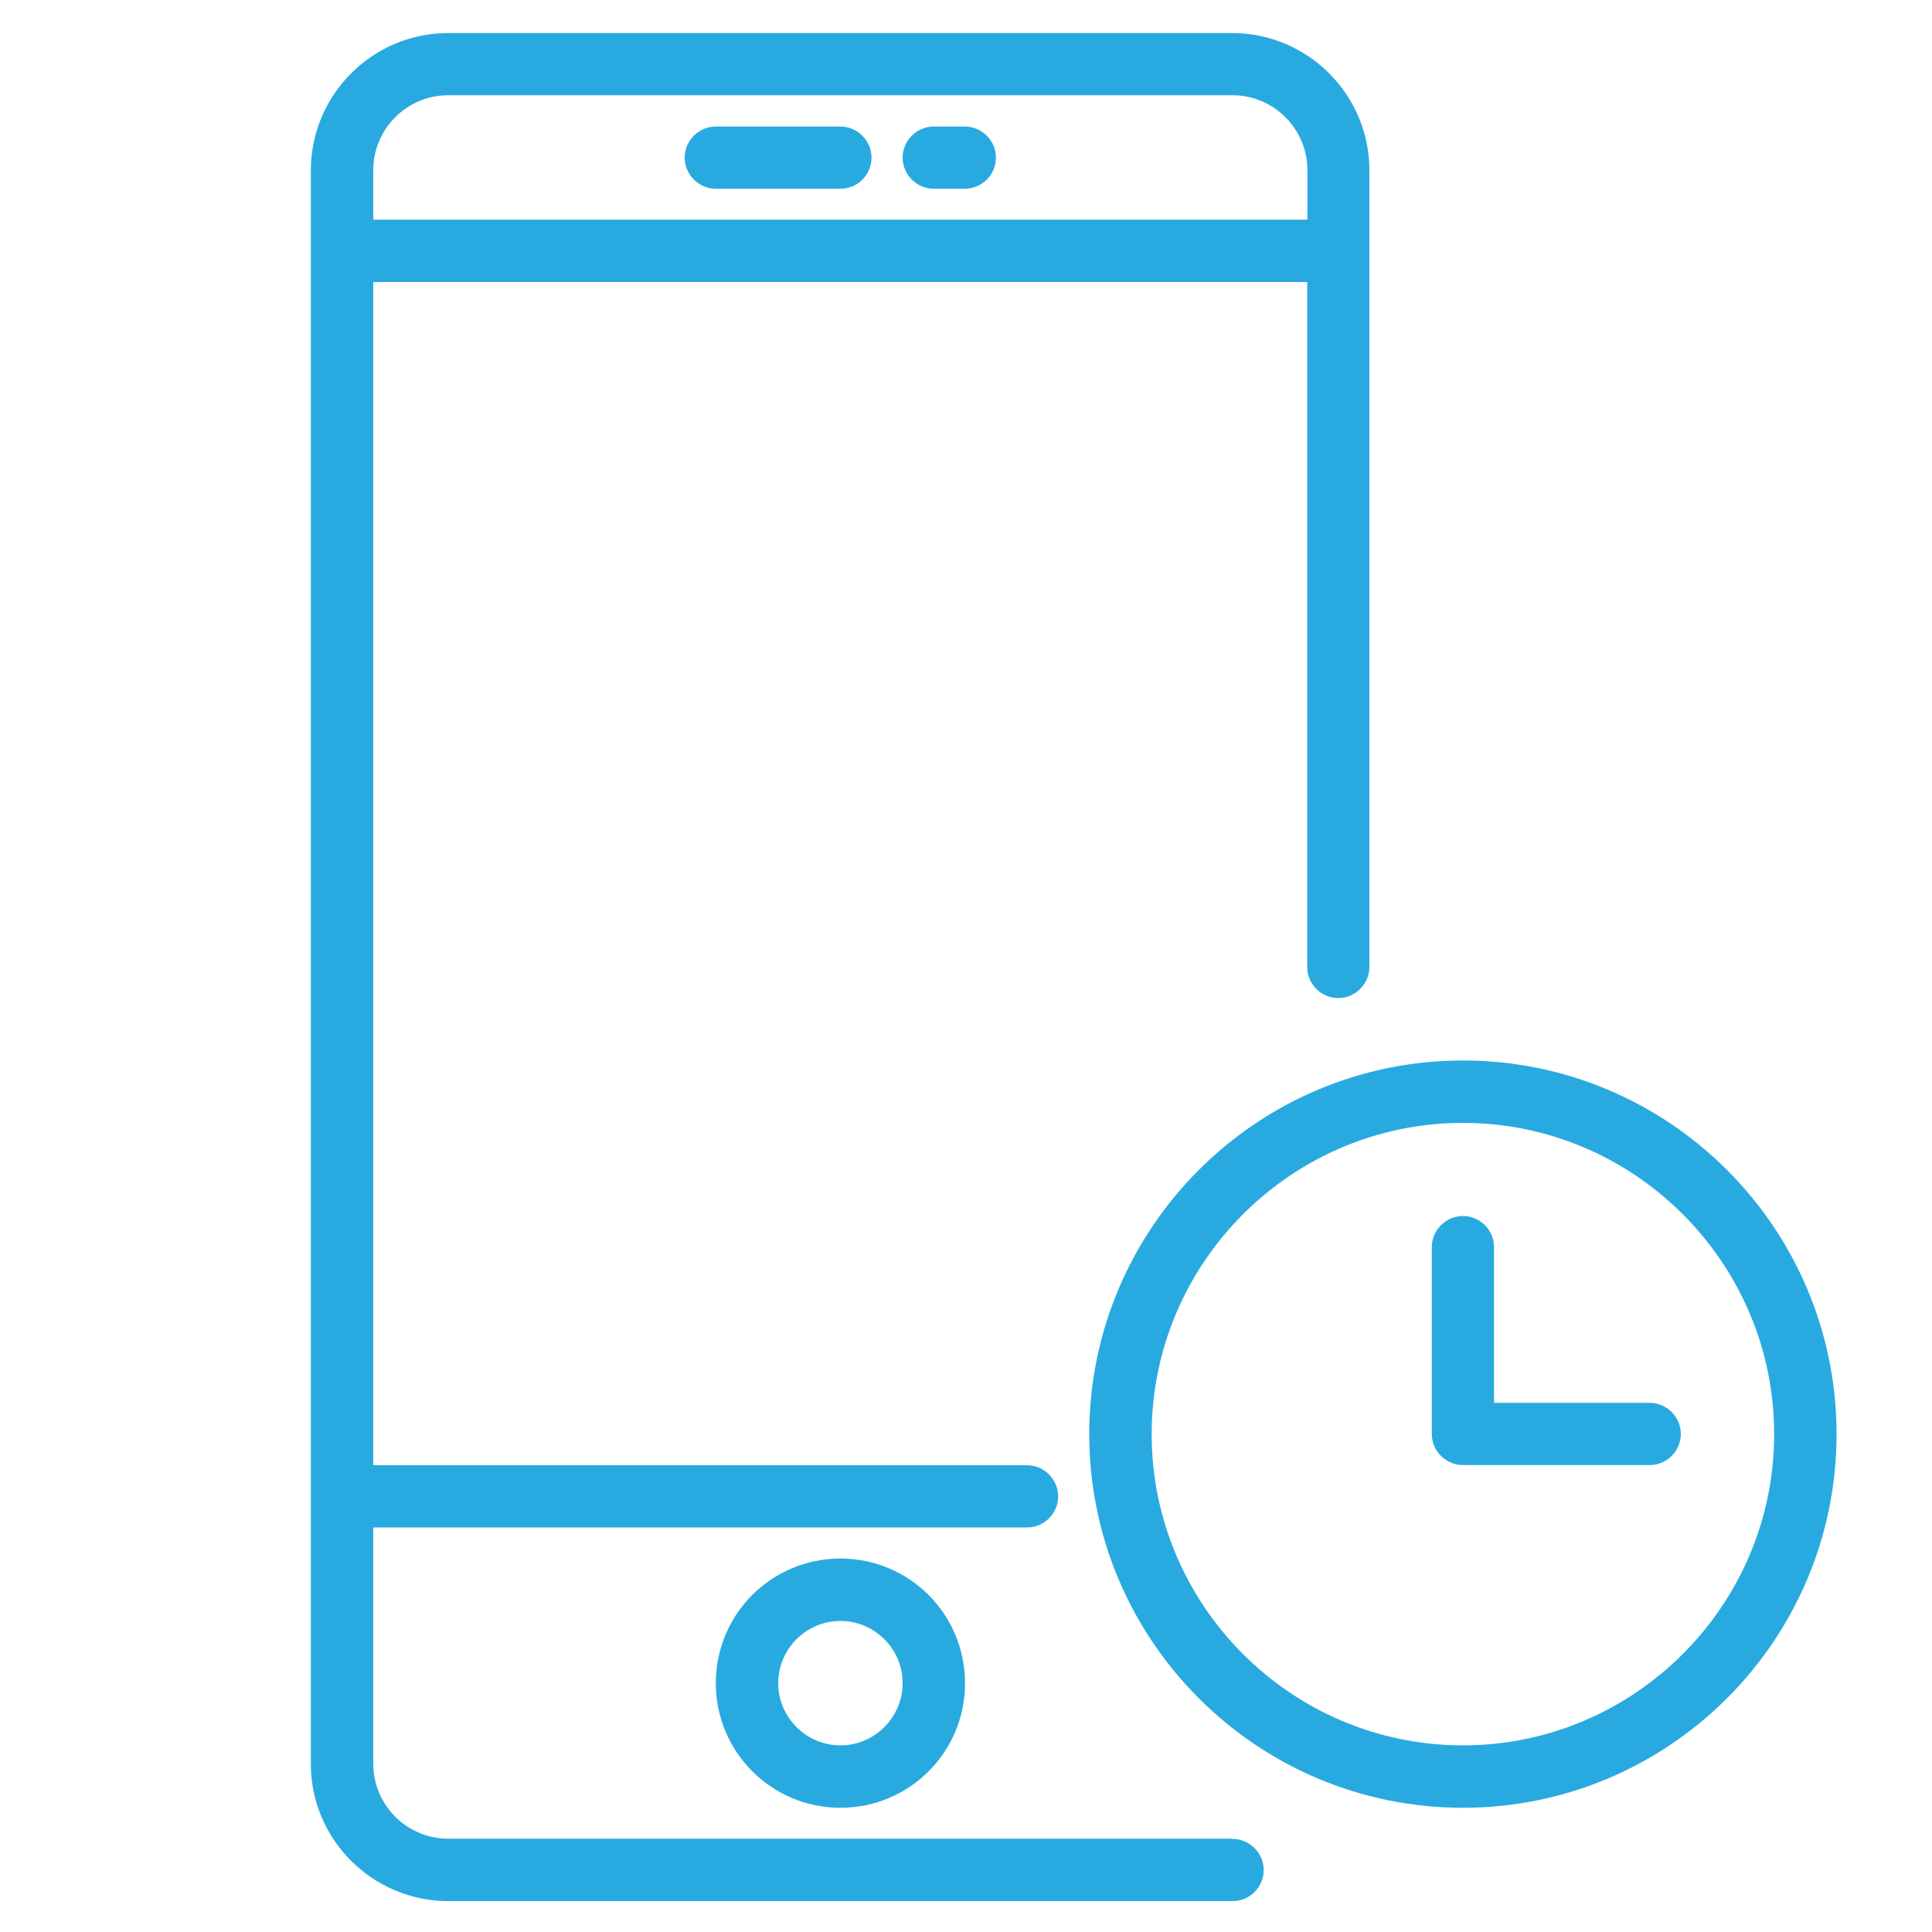
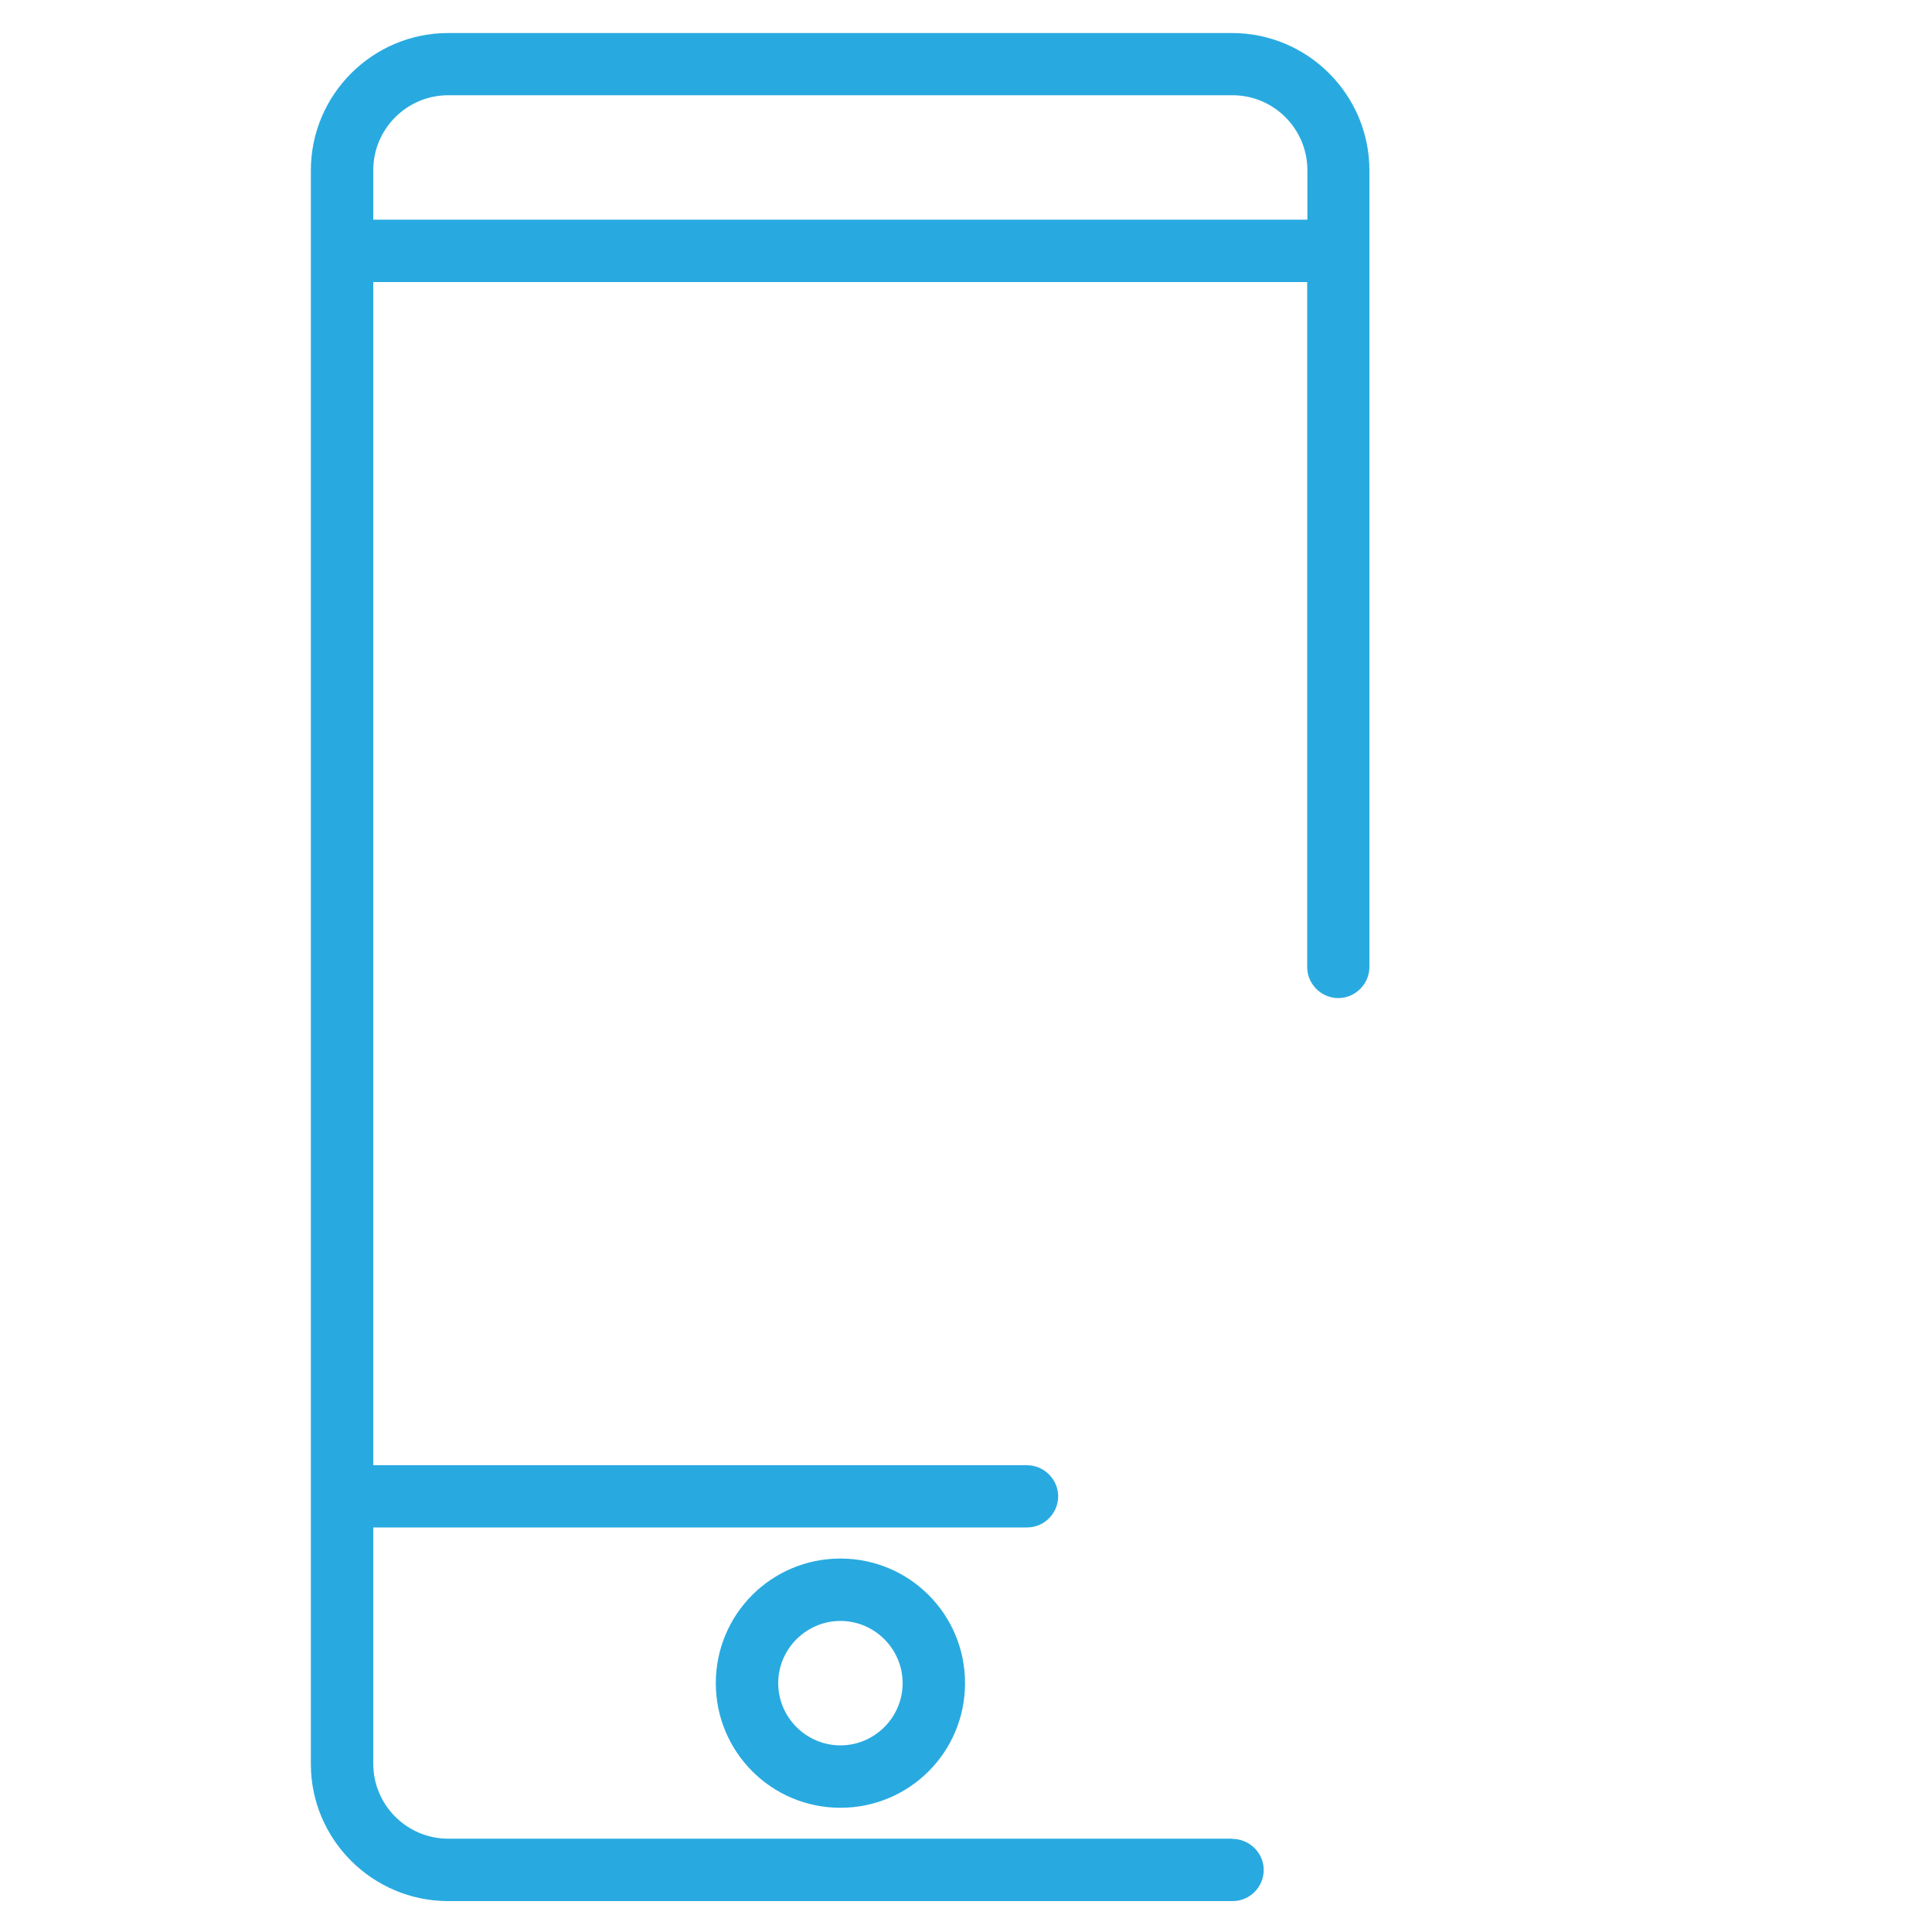
<svg xmlns="http://www.w3.org/2000/svg" id="Layer_1" viewBox="0 0 100 100">
  <defs>
    <style>.cls-1{fill:#28aae0;}</style>
  </defs>
-   <path class="cls-1" d="M75.72,54.89c-10.67,0-19.34,8.67-19.34,19.34s8.67,19.34,19.34,19.34,19.34-8.67,19.34-19.34-8.67-19.34-19.34-19.34Zm0,35.45c-8.88,0-16.11-7.24-16.11-16.11s7.24-16.11,16.11-16.11,16.11,7.24,16.11,16.11-7.24,16.11-16.11,16.11Z" />
-   <path class="cls-1" d="M85.39,72.61h-8.06v-8.06c0-.89-.73-1.61-1.61-1.61s-1.61,.73-1.61,1.61v9.67c0,.89,.73,1.61,1.61,1.61h9.67c.89,0,1.61-.73,1.61-1.61s-.73-1.61-1.61-1.61Z" />
  <path class="cls-1" d="M37.05,87.12c0,3.56,2.88,6.45,6.45,6.45s6.45-2.88,6.45-6.45-2.88-6.45-6.45-6.45-6.45,2.88-6.45,6.45Zm9.67,0c0,1.77-1.45,3.22-3.22,3.22s-3.22-1.45-3.22-3.22,1.45-3.22,3.22-3.22,3.22,1.45,3.22,3.22Z" />
  <path class="cls-1" d="M63.78,95.17H23.2c-2.14,0-3.88-1.74-3.88-3.88v-12.23H53.16c.89,0,1.61-.73,1.61-1.61s-.73-1.61-1.61-1.61H19.32V14.6h48.34V50.05c0,.89,.73,1.61,1.61,1.61s1.61-.73,1.61-1.61V8.82c0-3.92-3.19-7.11-7.11-7.11H23.2c-3.92,0-7.11,3.19-7.11,7.11V91.31c0,3.9,3.19,7.09,7.11,7.09H63.8c.89,0,1.61-.73,1.61-1.61s-.73-1.61-1.63-1.61h0ZM23.2,4.93H63.8c2.13,0,3.87,1.74,3.87,3.88v2.56H19.32v-2.56c0-2.14,1.74-3.88,3.88-3.88h0Z" />
-   <path class="cls-1" d="M37.05,9.77h6.45c.89,0,1.61-.73,1.61-1.61s-.73-1.61-1.61-1.61h-6.45c-.89,0-1.61,.73-1.61,1.61s.73,1.61,1.61,1.61Z" />
-   <path class="cls-1" d="M48.33,9.77h1.61c.89,0,1.61-.73,1.61-1.61s-.73-1.61-1.61-1.61h-1.61c-.89,0-1.61,.73-1.61,1.61s.73,1.61,1.61,1.61Z" />
</svg>